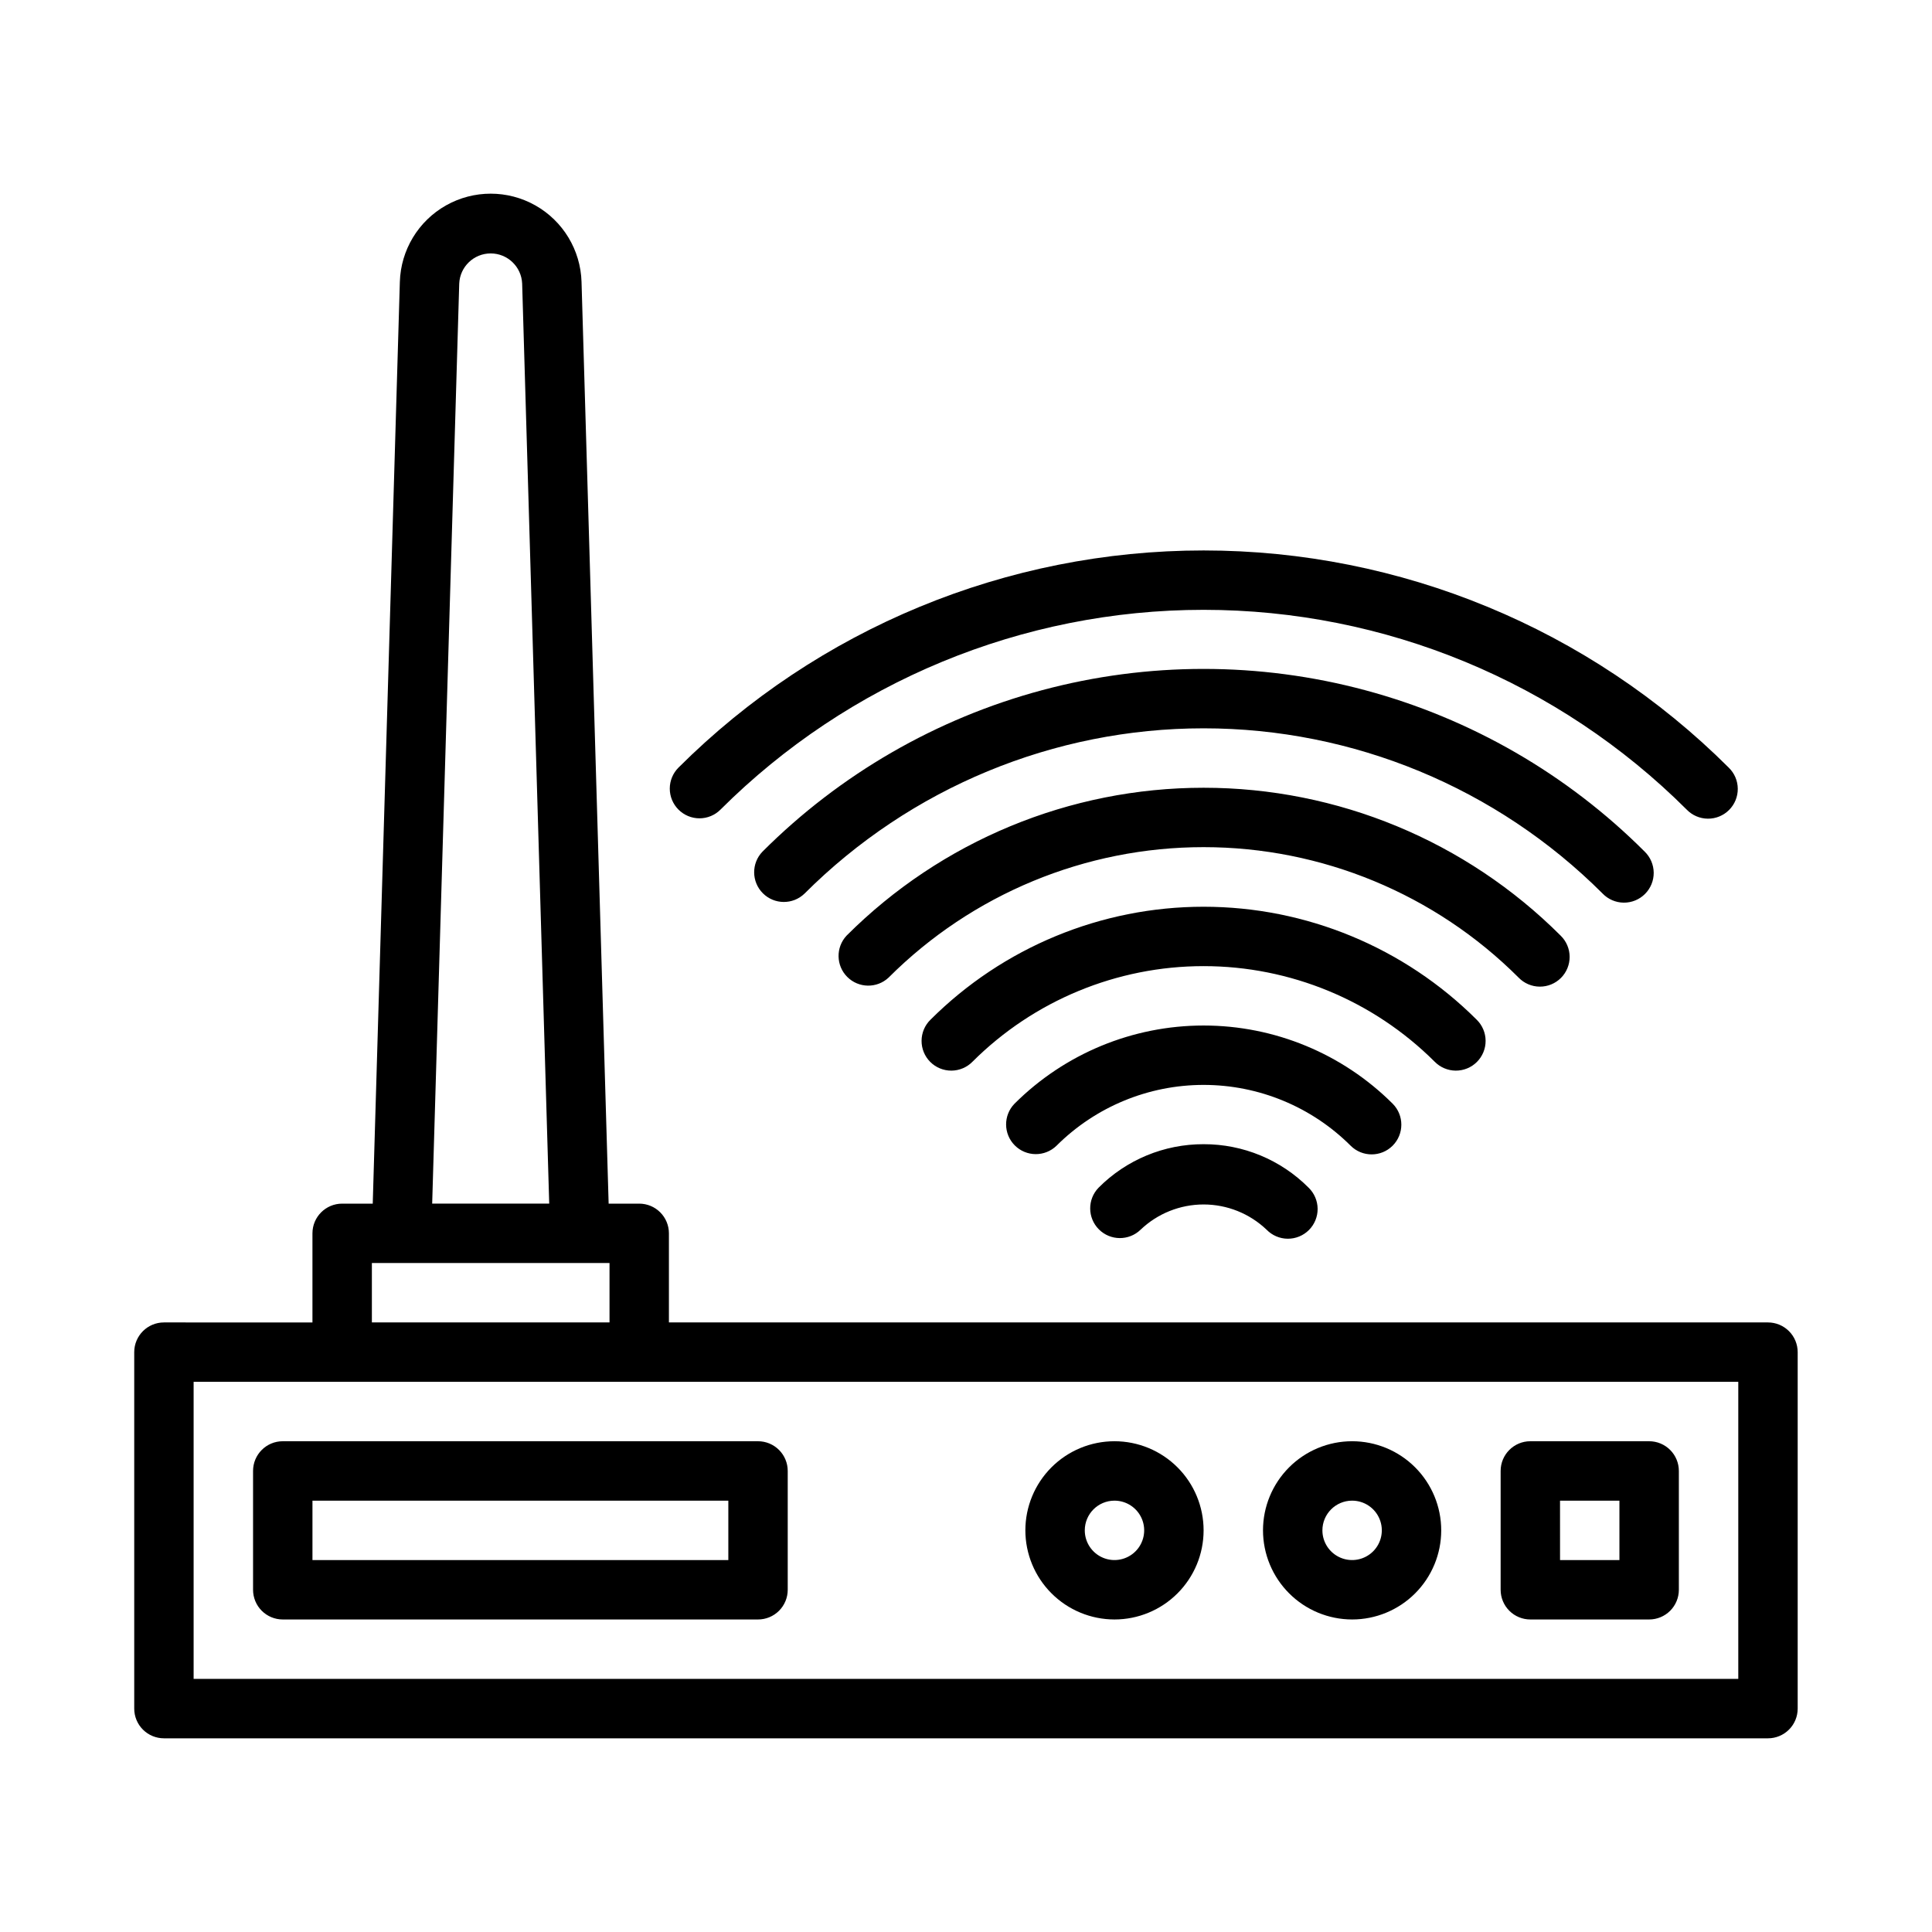
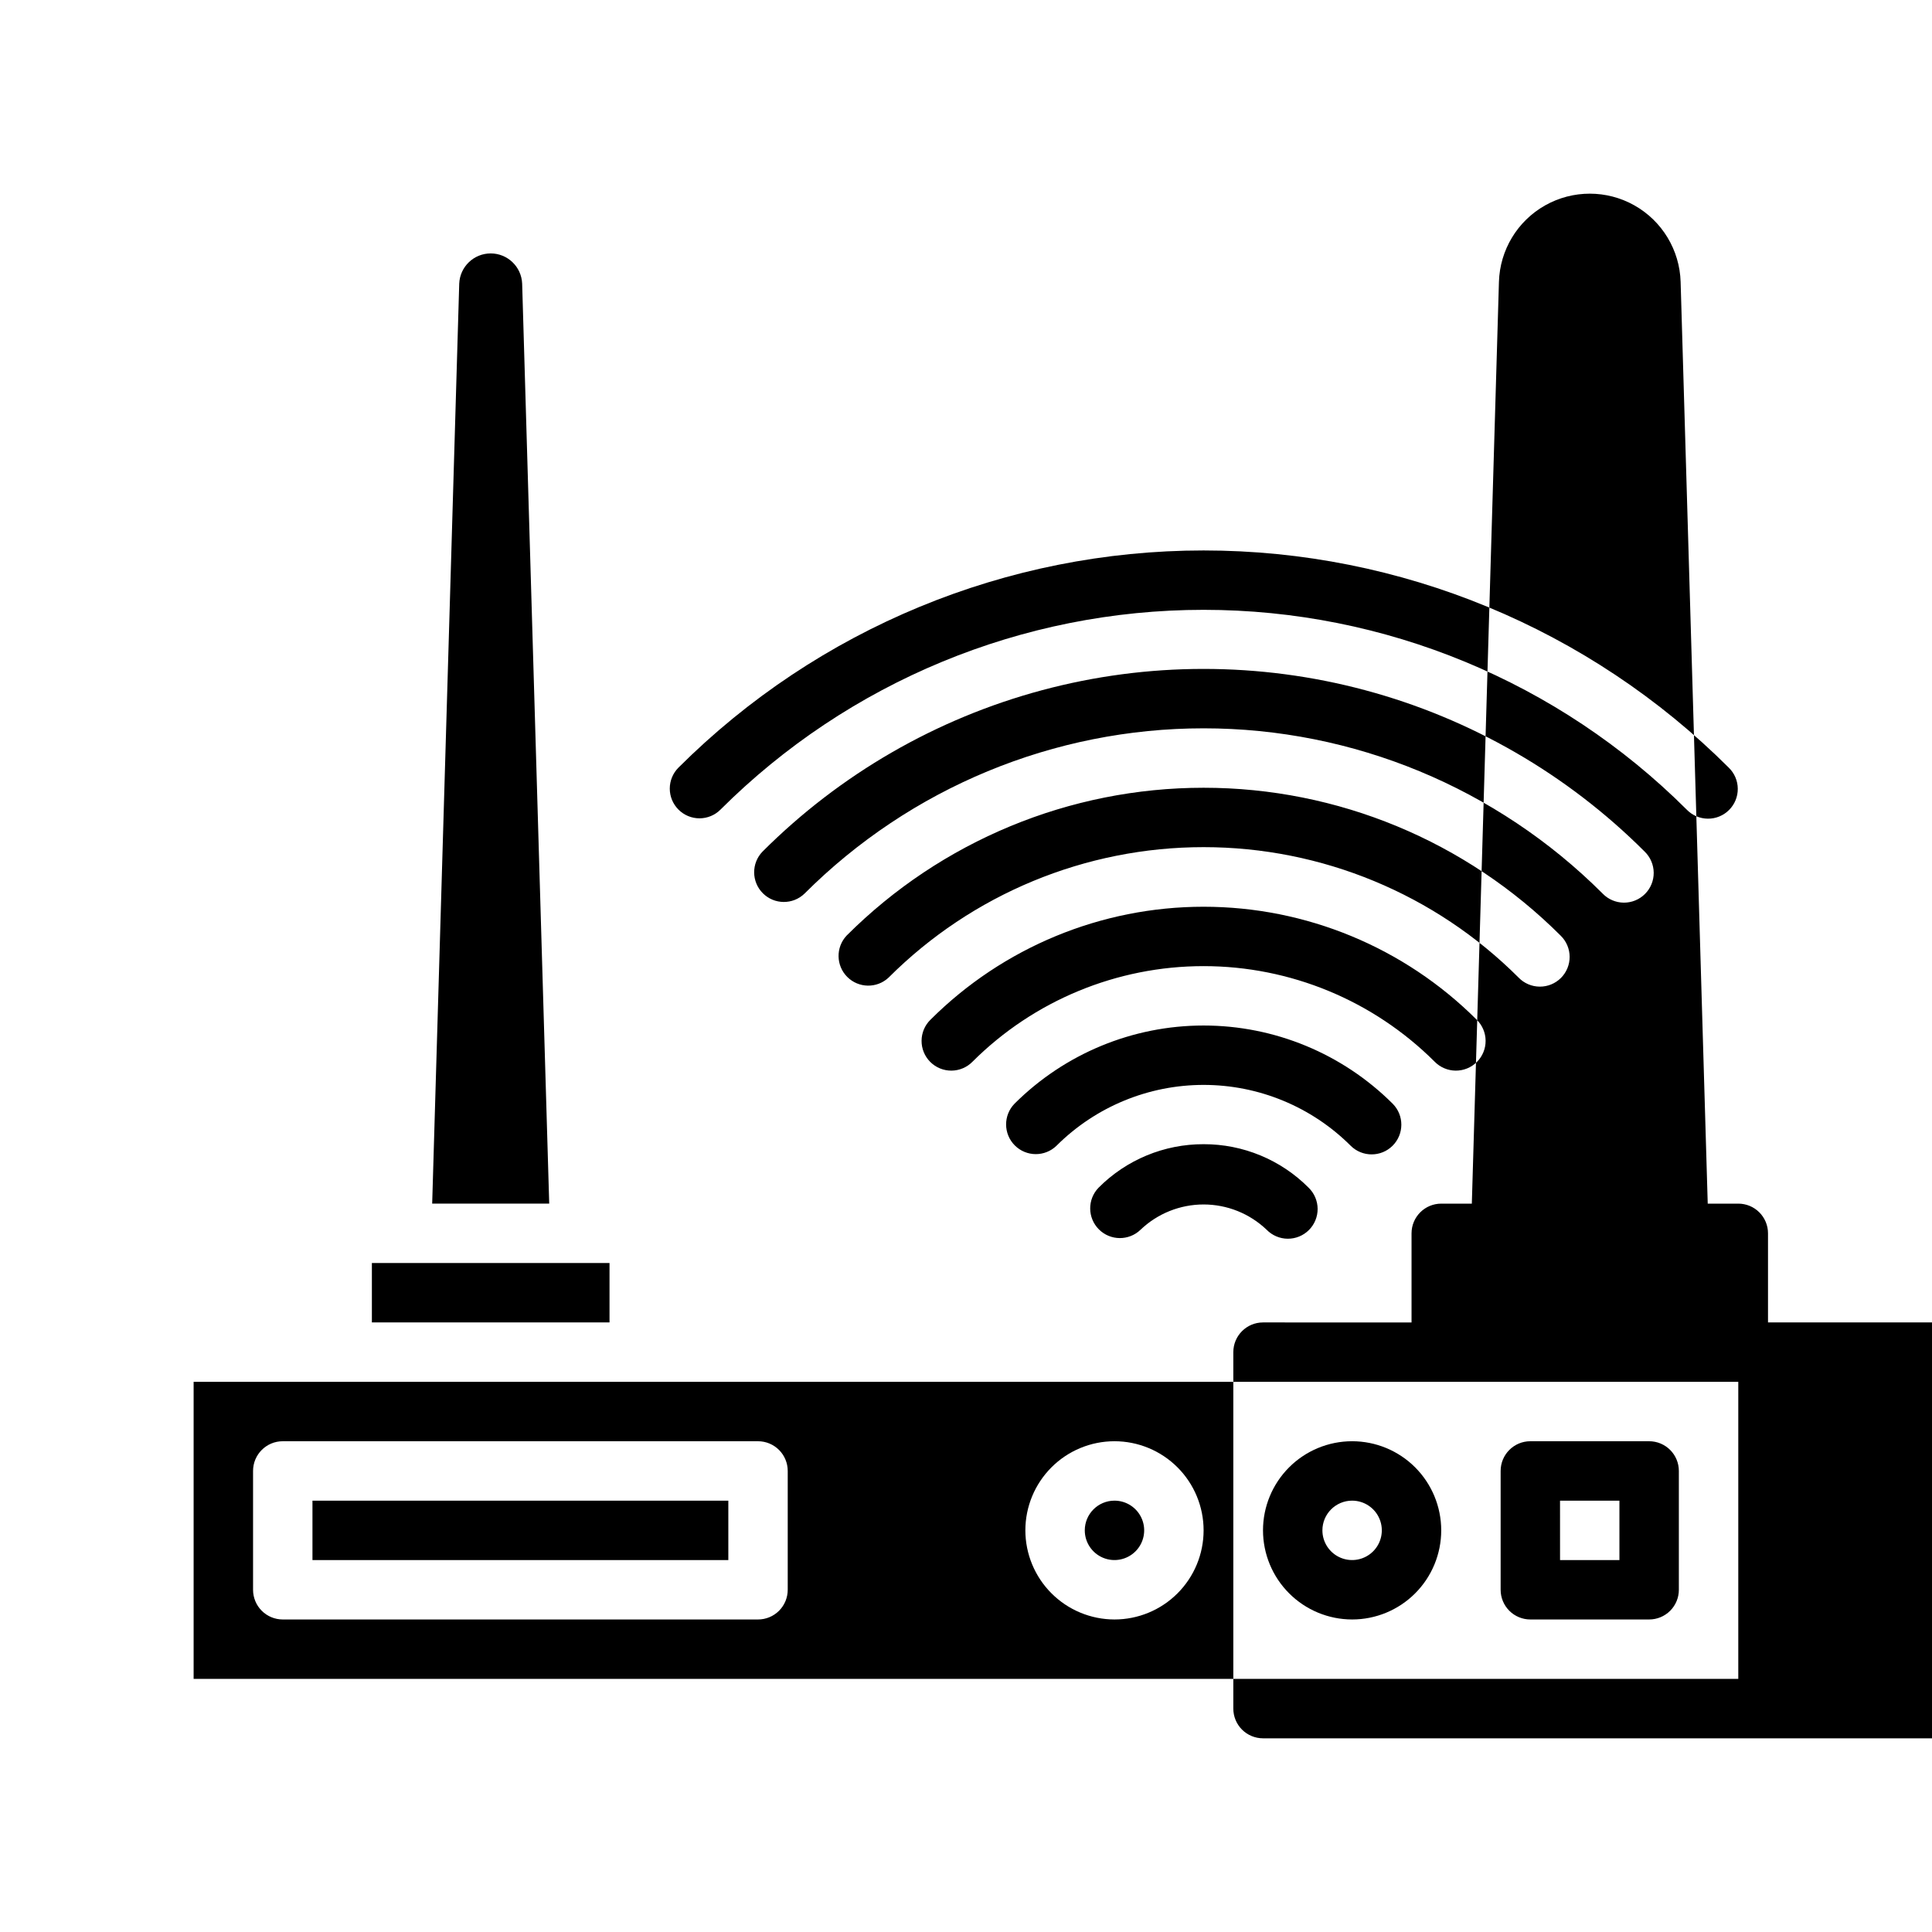
<svg xmlns="http://www.w3.org/2000/svg" fill="#000000" width="800px" height="800px" version="1.1" viewBox="144 144 512 512">
-   <path d="m612.54 494.46h-291.27v-23.613c0-2.09-0.828-4.09-2.305-5.566-1.477-1.477-3.481-2.305-5.566-2.305h-8.102l-7.184-244.27c-0.246-8.434-4.891-16.125-12.238-20.273-7.344-4.144-16.328-4.144-23.676 0-7.348 4.148-11.988 11.84-12.234 20.273l-7.184 244.27h-8.102c-4.348 0-7.875 3.523-7.875 7.871v23.617l-39.359-0.004c-4.348 0-7.871 3.527-7.871 7.875v94.465c0 2.086 0.828 4.09 2.305 5.566 1.477 1.473 3.481 2.305 5.566 2.305h425.09c2.09 0 4.09-0.832 5.566-2.305 1.477-1.477 2.305-3.481 2.305-5.566v-94.465c0-2.09-0.828-4.09-2.305-5.566-1.477-1.477-3.477-2.309-5.566-2.309zm-346.84-275.3c0.188-4.469 3.863-8 8.34-8 4.473 0 8.152 3.531 8.336 8l7.172 243.81h-31.016zm-23.148 259.55h62.977v15.742h-62.977zm362.11 110.21h-409.35v-78.719h409.35zm-393.6-55.102v31.488c0 2.086 0.828 4.09 2.305 5.566 1.477 1.477 3.481 2.305 5.566 2.305h125.95c2.086 0 4.09-0.828 5.566-2.305 1.477-1.477 2.305-3.481 2.305-5.566v-31.488c0-2.09-0.828-4.09-2.305-5.566-1.477-1.477-3.481-2.309-5.566-2.309h-125.95c-4.348 0-7.871 3.527-7.871 7.875zm15.742 7.871h110.21v15.742h-110.21zm212.54 31.488h0.004c6.262 0 12.27-2.488 16.699-6.918 4.43-4.43 6.918-10.434 6.918-16.699 0-6.262-2.488-12.27-6.918-16.699-4.43-4.43-10.438-6.918-16.699-6.918-6.266 0-12.27 2.488-16.699 6.918-4.43 4.43-6.918 10.438-6.918 16.699 0.008 6.262 2.496 12.266 6.926 16.691 4.426 4.43 10.43 6.918 16.691 6.926zm0-31.488h0.004c3.184 0 6.055 1.918 7.273 4.859 1.219 2.941 0.543 6.328-1.707 8.578-2.254 2.25-5.637 2.926-8.578 1.707s-4.859-4.09-4.859-7.273c0.004-4.344 3.523-7.867 7.871-7.871zm62.977 31.488h0.004c6.262 0 12.27-2.488 16.699-6.918 4.426-4.43 6.914-10.434 6.914-16.699 0-6.262-2.488-12.27-6.914-16.699-4.43-4.43-10.438-6.918-16.699-6.918-6.266 0-12.27 2.488-16.699 6.918-4.43 4.43-6.918 10.438-6.918 16.699 0.008 6.262 2.496 12.266 6.926 16.691 4.426 4.43 10.43 6.918 16.691 6.926zm0-31.488h0.004c3.184 0 6.055 1.918 7.273 4.859 1.215 2.941 0.543 6.328-1.707 8.578-2.254 2.25-5.637 2.926-8.578 1.707-2.945-1.219-4.863-4.09-4.863-7.273 0.004-4.344 3.527-7.867 7.875-7.871zm47.23 31.488h31.492c2.09 0 4.09-0.828 5.566-2.305 1.477-1.477 2.305-3.481 2.305-5.566v-31.488c0-2.09-0.828-4.09-2.305-5.566-1.477-1.477-3.477-2.309-5.566-2.309h-31.488c-4.348 0-7.871 3.527-7.871 7.875v31.488c0 2.086 0.828 4.09 2.305 5.566 1.477 1.477 3.481 2.305 5.566 2.305zm7.871-31.488h15.742v15.742h-15.738zm-94.457-94.465c10.441-0.027 20.465 4.121 27.828 11.527 1.512 1.469 2.375 3.484 2.391 5.59 0.016 2.109-0.816 4.137-2.305 5.629-1.492 1.488-3.519 2.32-5.629 2.305s-4.121-0.879-5.59-2.391c-4.5-4.293-10.48-6.688-16.695-6.688-6.219 0-12.199 2.394-16.699 6.688-3.086 2.992-8.008 2.957-11.047-0.086-3.043-3.039-3.078-7.961-0.086-11.047 7.363-7.406 17.387-11.555 27.832-11.527zm38.965 0.395c-10.344-10.316-24.359-16.109-38.965-16.109-14.609 0-28.625 5.793-38.969 16.109-3.086 3.008-8.016 2.977-11.062-0.07-3.047-3.047-3.078-7.977-0.07-11.062 13.301-13.266 31.316-20.715 50.102-20.715 18.785 0 36.801 7.449 50.102 20.715 3.07 3.074 3.07 8.059-0.004 11.133s-8.059 3.074-11.133 0zm22.262-22.266c-16.254-16.215-38.273-25.32-61.23-25.32-22.957 0-44.977 9.105-61.23 25.32-1.469 1.504-3.481 2.359-5.586 2.375-2.106 0.012-4.129-0.816-5.617-2.305-1.488-1.488-2.32-3.512-2.305-5.617 0.012-2.106 0.867-4.117 2.375-5.586 19.207-19.164 45.23-29.926 72.363-29.926 27.133 0 53.156 10.762 72.363 29.926 1.508 1.469 2.363 3.481 2.375 5.586 0.016 2.106-0.816 4.129-2.305 5.617-1.488 1.488-3.512 2.316-5.617 2.305-2.102-0.016-4.117-0.871-5.586-2.375zm22.262-22.262 0.004-0.004c-22.145-22.145-52.18-34.586-83.496-34.586s-61.352 12.441-83.492 34.586c-3.102 2.894-7.938 2.809-10.938-0.191-2.996-2.996-3.082-7.832-0.191-10.934 25.098-25.098 59.137-39.199 94.629-39.199 35.492 0 69.527 14.102 94.625 39.199 1.508 1.469 2.363 3.481 2.375 5.586 0.012 2.106-0.816 4.129-2.305 5.617s-3.512 2.32-5.617 2.305c-2.106-0.012-4.117-0.867-5.586-2.375zm22.27-22.27h0.004c-28.051-28.051-66.094-43.809-105.76-43.809-39.672 0-77.715 15.758-105.77 43.809-3.09 2.981-7.996 2.941-11.035-0.098-3.035-3.035-3.078-7.945-0.094-11.035 20.52-20.52 46.078-35.277 74.105-42.785 28.031-7.512 57.543-7.512 85.574 0 28.031 7.508 53.59 22.266 74.109 42.785 1.512 1.469 2.371 3.484 2.391 5.59 0.016 2.109-0.816 4.137-2.309 5.629-1.488 1.488-3.516 2.32-5.625 2.305s-4.121-0.879-5.59-2.391zm-244.92-22.266c-1.477-1.477-2.309-3.477-2.309-5.566 0-2.086 0.832-4.09 2.309-5.566 36.938-36.848 86.98-57.547 139.16-57.547 52.176 0 102.22 20.699 139.16 57.547 1.52 1.469 2.387 3.484 2.402 5.594 0.02 2.113-0.809 4.144-2.305 5.637-1.492 1.492-3.523 2.324-5.633 2.305-2.113-0.02-4.129-0.883-5.594-2.402-33.984-33.906-80.027-52.945-128.03-52.945-48.004 0-94.047 19.039-128.03 52.945-1.473 1.477-3.477 2.309-5.562 2.309-2.09 0-4.09-0.832-5.566-2.309z" />
+   <path d="m612.54 494.46v-23.613c0-2.09-0.828-4.09-2.305-5.566-1.477-1.477-3.481-2.305-5.566-2.305h-8.102l-7.184-244.27c-0.246-8.434-4.891-16.125-12.238-20.273-7.344-4.144-16.328-4.144-23.676 0-7.348 4.148-11.988 11.84-12.234 20.273l-7.184 244.27h-8.102c-4.348 0-7.875 3.523-7.875 7.871v23.617l-39.359-0.004c-4.348 0-7.871 3.527-7.871 7.875v94.465c0 2.086 0.828 4.09 2.305 5.566 1.477 1.473 3.481 2.305 5.566 2.305h425.09c2.09 0 4.09-0.832 5.566-2.305 1.477-1.477 2.305-3.481 2.305-5.566v-94.465c0-2.09-0.828-4.09-2.305-5.566-1.477-1.477-3.477-2.309-5.566-2.309zm-346.84-275.3c0.188-4.469 3.863-8 8.34-8 4.473 0 8.152 3.531 8.336 8l7.172 243.81h-31.016zm-23.148 259.55h62.977v15.742h-62.977zm362.11 110.21h-409.35v-78.719h409.35zm-393.6-55.102v31.488c0 2.086 0.828 4.09 2.305 5.566 1.477 1.477 3.481 2.305 5.566 2.305h125.95c2.086 0 4.09-0.828 5.566-2.305 1.477-1.477 2.305-3.481 2.305-5.566v-31.488c0-2.09-0.828-4.09-2.305-5.566-1.477-1.477-3.481-2.309-5.566-2.309h-125.95c-4.348 0-7.871 3.527-7.871 7.875zm15.742 7.871h110.21v15.742h-110.21zm212.54 31.488h0.004c6.262 0 12.27-2.488 16.699-6.918 4.43-4.43 6.918-10.434 6.918-16.699 0-6.262-2.488-12.27-6.918-16.699-4.43-4.43-10.438-6.918-16.699-6.918-6.266 0-12.27 2.488-16.699 6.918-4.43 4.43-6.918 10.438-6.918 16.699 0.008 6.262 2.496 12.266 6.926 16.691 4.426 4.43 10.43 6.918 16.691 6.926zm0-31.488h0.004c3.184 0 6.055 1.918 7.273 4.859 1.219 2.941 0.543 6.328-1.707 8.578-2.254 2.25-5.637 2.926-8.578 1.707s-4.859-4.09-4.859-7.273c0.004-4.344 3.523-7.867 7.871-7.871zm62.977 31.488h0.004c6.262 0 12.27-2.488 16.699-6.918 4.426-4.43 6.914-10.434 6.914-16.699 0-6.262-2.488-12.27-6.914-16.699-4.43-4.43-10.438-6.918-16.699-6.918-6.266 0-12.27 2.488-16.699 6.918-4.43 4.43-6.918 10.438-6.918 16.699 0.008 6.262 2.496 12.266 6.926 16.691 4.426 4.43 10.43 6.918 16.691 6.926zm0-31.488h0.004c3.184 0 6.055 1.918 7.273 4.859 1.215 2.941 0.543 6.328-1.707 8.578-2.254 2.25-5.637 2.926-8.578 1.707-2.945-1.219-4.863-4.09-4.863-7.273 0.004-4.344 3.527-7.867 7.875-7.871zm47.23 31.488h31.492c2.09 0 4.09-0.828 5.566-2.305 1.477-1.477 2.305-3.481 2.305-5.566v-31.488c0-2.09-0.828-4.09-2.305-5.566-1.477-1.477-3.477-2.309-5.566-2.309h-31.488c-4.348 0-7.871 3.527-7.871 7.875v31.488c0 2.086 0.828 4.09 2.305 5.566 1.477 1.477 3.481 2.305 5.566 2.305zm7.871-31.488h15.742v15.742h-15.738zm-94.457-94.465c10.441-0.027 20.465 4.121 27.828 11.527 1.512 1.469 2.375 3.484 2.391 5.59 0.016 2.109-0.816 4.137-2.305 5.629-1.492 1.488-3.519 2.32-5.629 2.305s-4.121-0.879-5.59-2.391c-4.5-4.293-10.48-6.688-16.695-6.688-6.219 0-12.199 2.394-16.699 6.688-3.086 2.992-8.008 2.957-11.047-0.086-3.043-3.039-3.078-7.961-0.086-11.047 7.363-7.406 17.387-11.555 27.832-11.527zm38.965 0.395c-10.344-10.316-24.359-16.109-38.965-16.109-14.609 0-28.625 5.793-38.969 16.109-3.086 3.008-8.016 2.977-11.062-0.07-3.047-3.047-3.078-7.977-0.07-11.062 13.301-13.266 31.316-20.715 50.102-20.715 18.785 0 36.801 7.449 50.102 20.715 3.07 3.074 3.07 8.059-0.004 11.133s-8.059 3.074-11.133 0zm22.262-22.266c-16.254-16.215-38.273-25.32-61.23-25.32-22.957 0-44.977 9.105-61.23 25.32-1.469 1.504-3.481 2.359-5.586 2.375-2.106 0.012-4.129-0.816-5.617-2.305-1.488-1.488-2.32-3.512-2.305-5.617 0.012-2.106 0.867-4.117 2.375-5.586 19.207-19.164 45.23-29.926 72.363-29.926 27.133 0 53.156 10.762 72.363 29.926 1.508 1.469 2.363 3.481 2.375 5.586 0.016 2.106-0.816 4.129-2.305 5.617-1.488 1.488-3.512 2.316-5.617 2.305-2.102-0.016-4.117-0.871-5.586-2.375zm22.262-22.262 0.004-0.004c-22.145-22.145-52.18-34.586-83.496-34.586s-61.352 12.441-83.492 34.586c-3.102 2.894-7.938 2.809-10.938-0.191-2.996-2.996-3.082-7.832-0.191-10.934 25.098-25.098 59.137-39.199 94.629-39.199 35.492 0 69.527 14.102 94.625 39.199 1.508 1.469 2.363 3.481 2.375 5.586 0.012 2.106-0.816 4.129-2.305 5.617s-3.512 2.32-5.617 2.305c-2.106-0.012-4.117-0.867-5.586-2.375zm22.27-22.27h0.004c-28.051-28.051-66.094-43.809-105.76-43.809-39.672 0-77.715 15.758-105.77 43.809-3.09 2.981-7.996 2.941-11.035-0.098-3.035-3.035-3.078-7.945-0.094-11.035 20.52-20.52 46.078-35.277 74.105-42.785 28.031-7.512 57.543-7.512 85.574 0 28.031 7.508 53.59 22.266 74.109 42.785 1.512 1.469 2.371 3.484 2.391 5.59 0.016 2.109-0.816 4.137-2.309 5.629-1.488 1.488-3.516 2.32-5.625 2.305s-4.121-0.879-5.59-2.391zm-244.92-22.266c-1.477-1.477-2.309-3.477-2.309-5.566 0-2.086 0.832-4.09 2.309-5.566 36.938-36.848 86.98-57.547 139.16-57.547 52.176 0 102.22 20.699 139.16 57.547 1.52 1.469 2.387 3.484 2.402 5.594 0.02 2.113-0.809 4.144-2.305 5.637-1.492 1.492-3.523 2.324-5.633 2.305-2.113-0.02-4.129-0.883-5.594-2.402-33.984-33.906-80.027-52.945-128.03-52.945-48.004 0-94.047 19.039-128.03 52.945-1.473 1.477-3.477 2.309-5.562 2.309-2.09 0-4.09-0.832-5.566-2.309z" />
</svg>